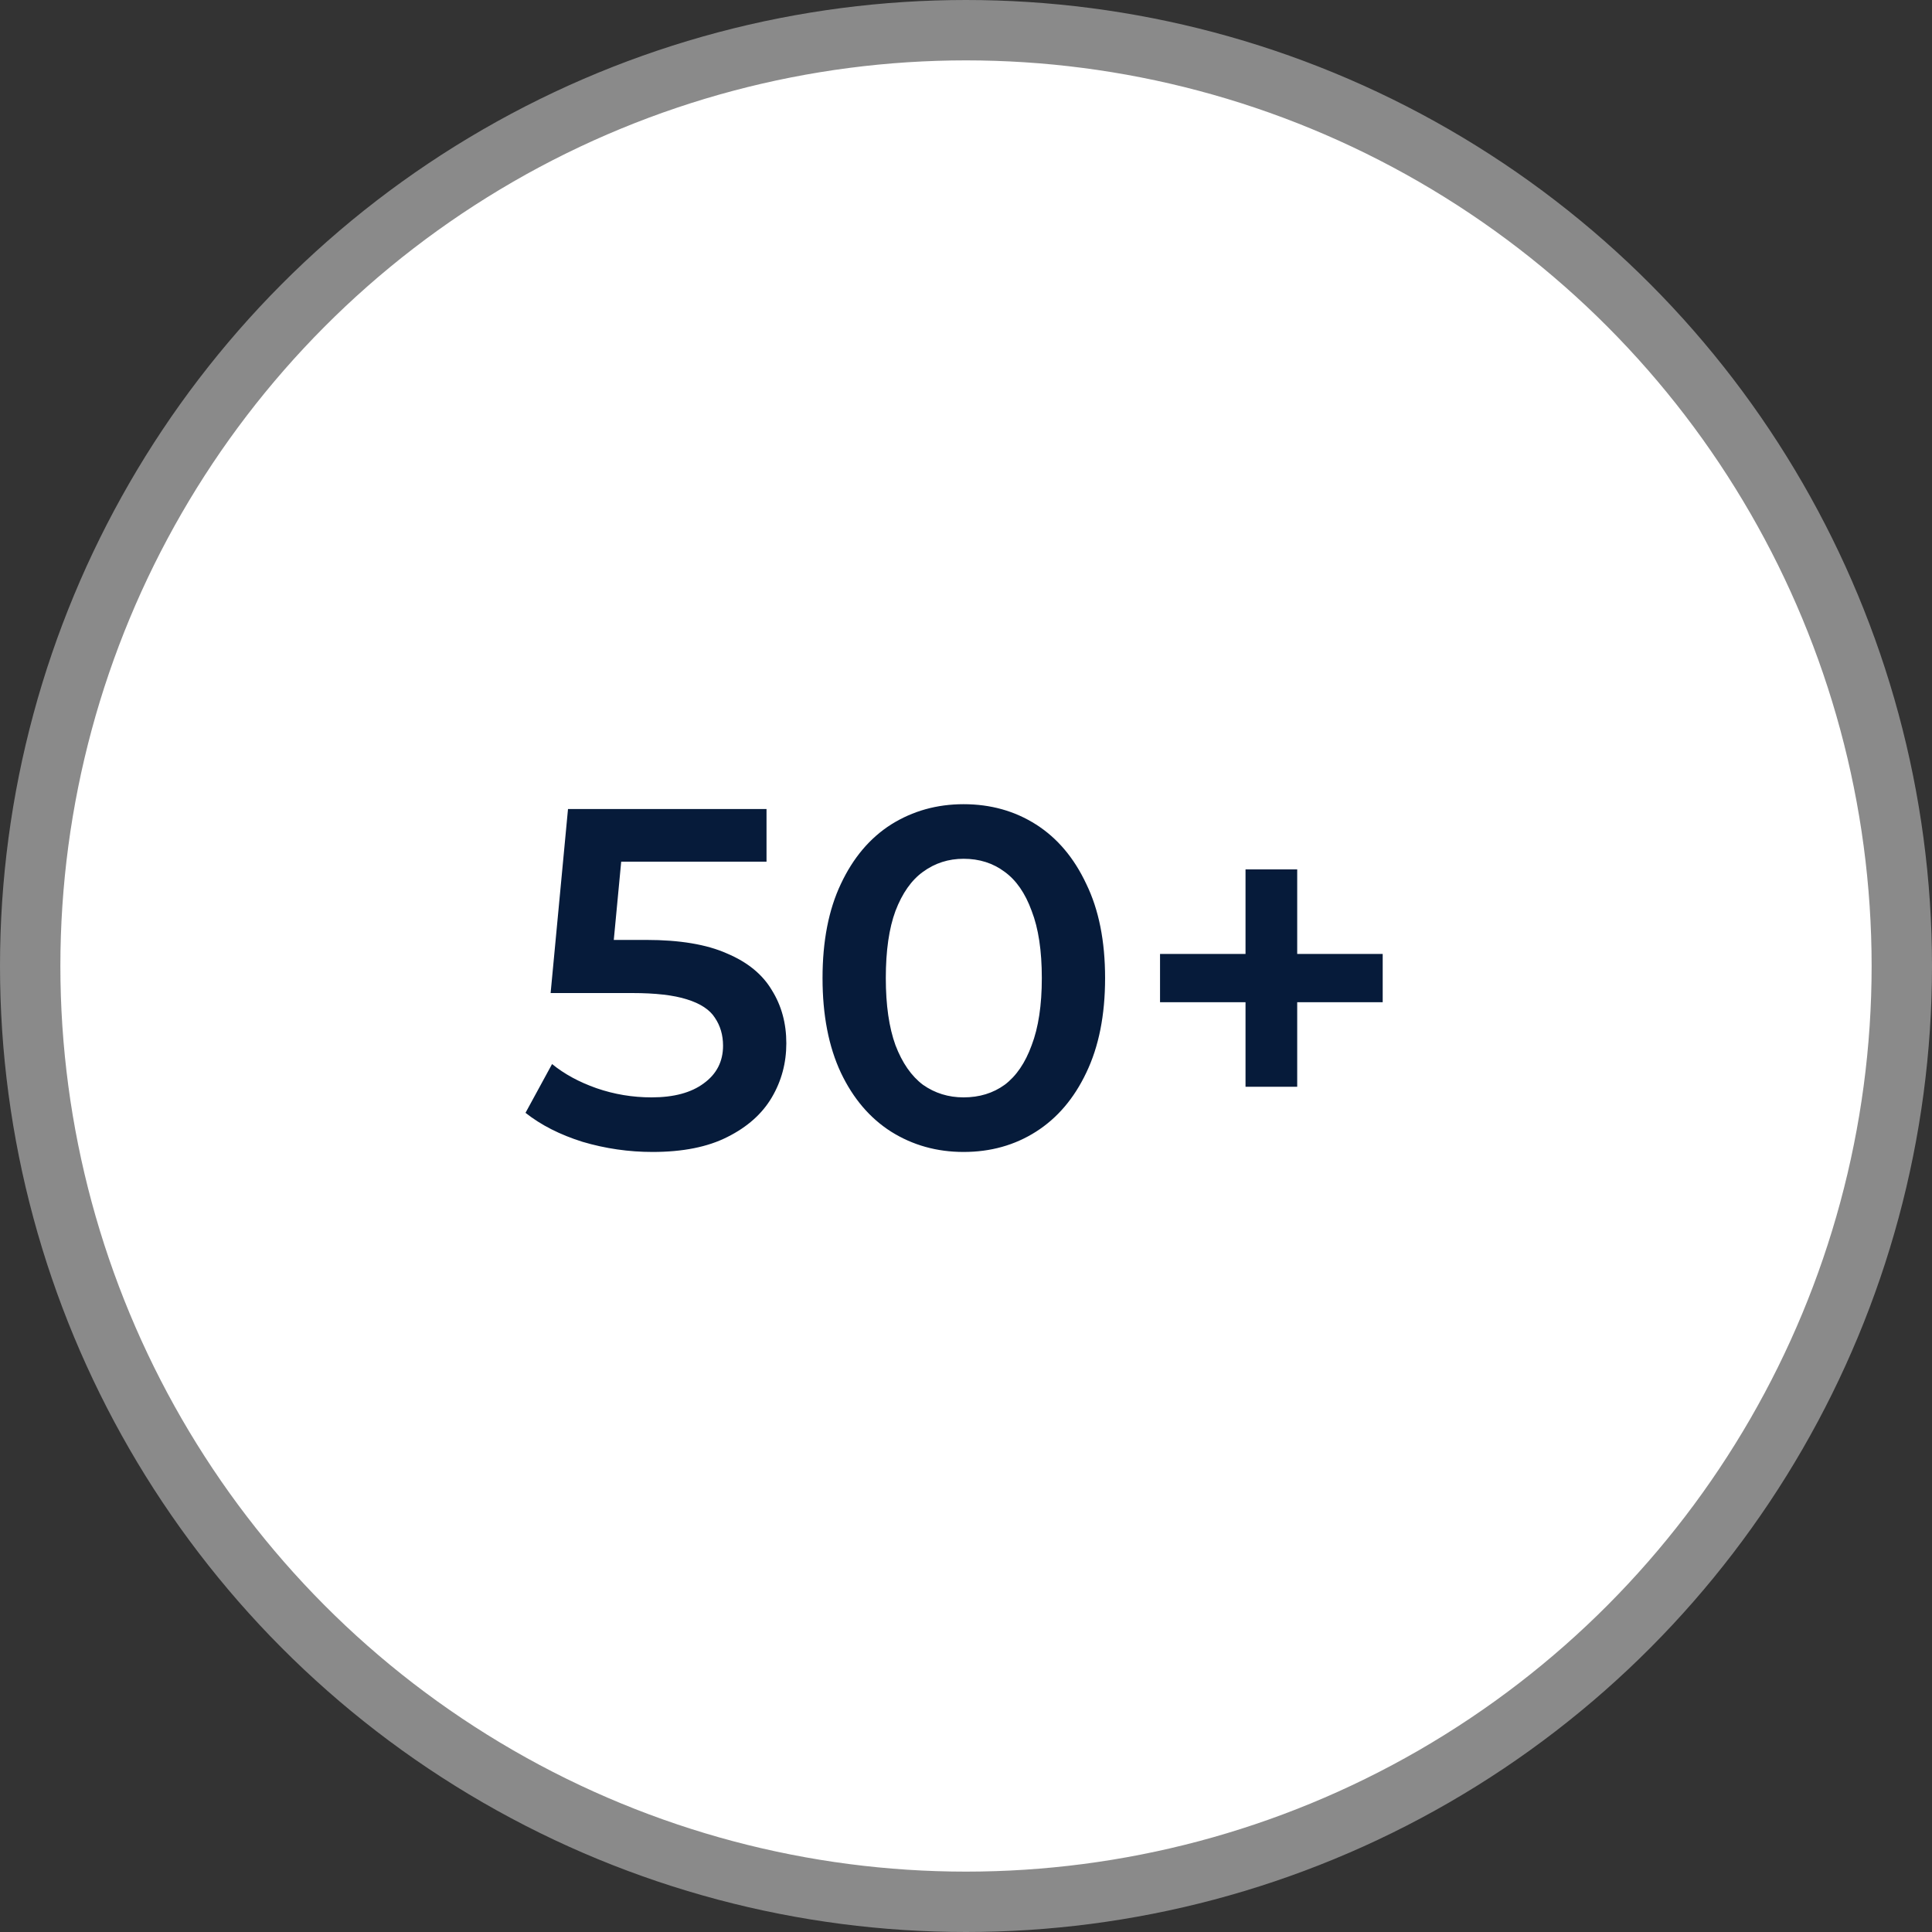
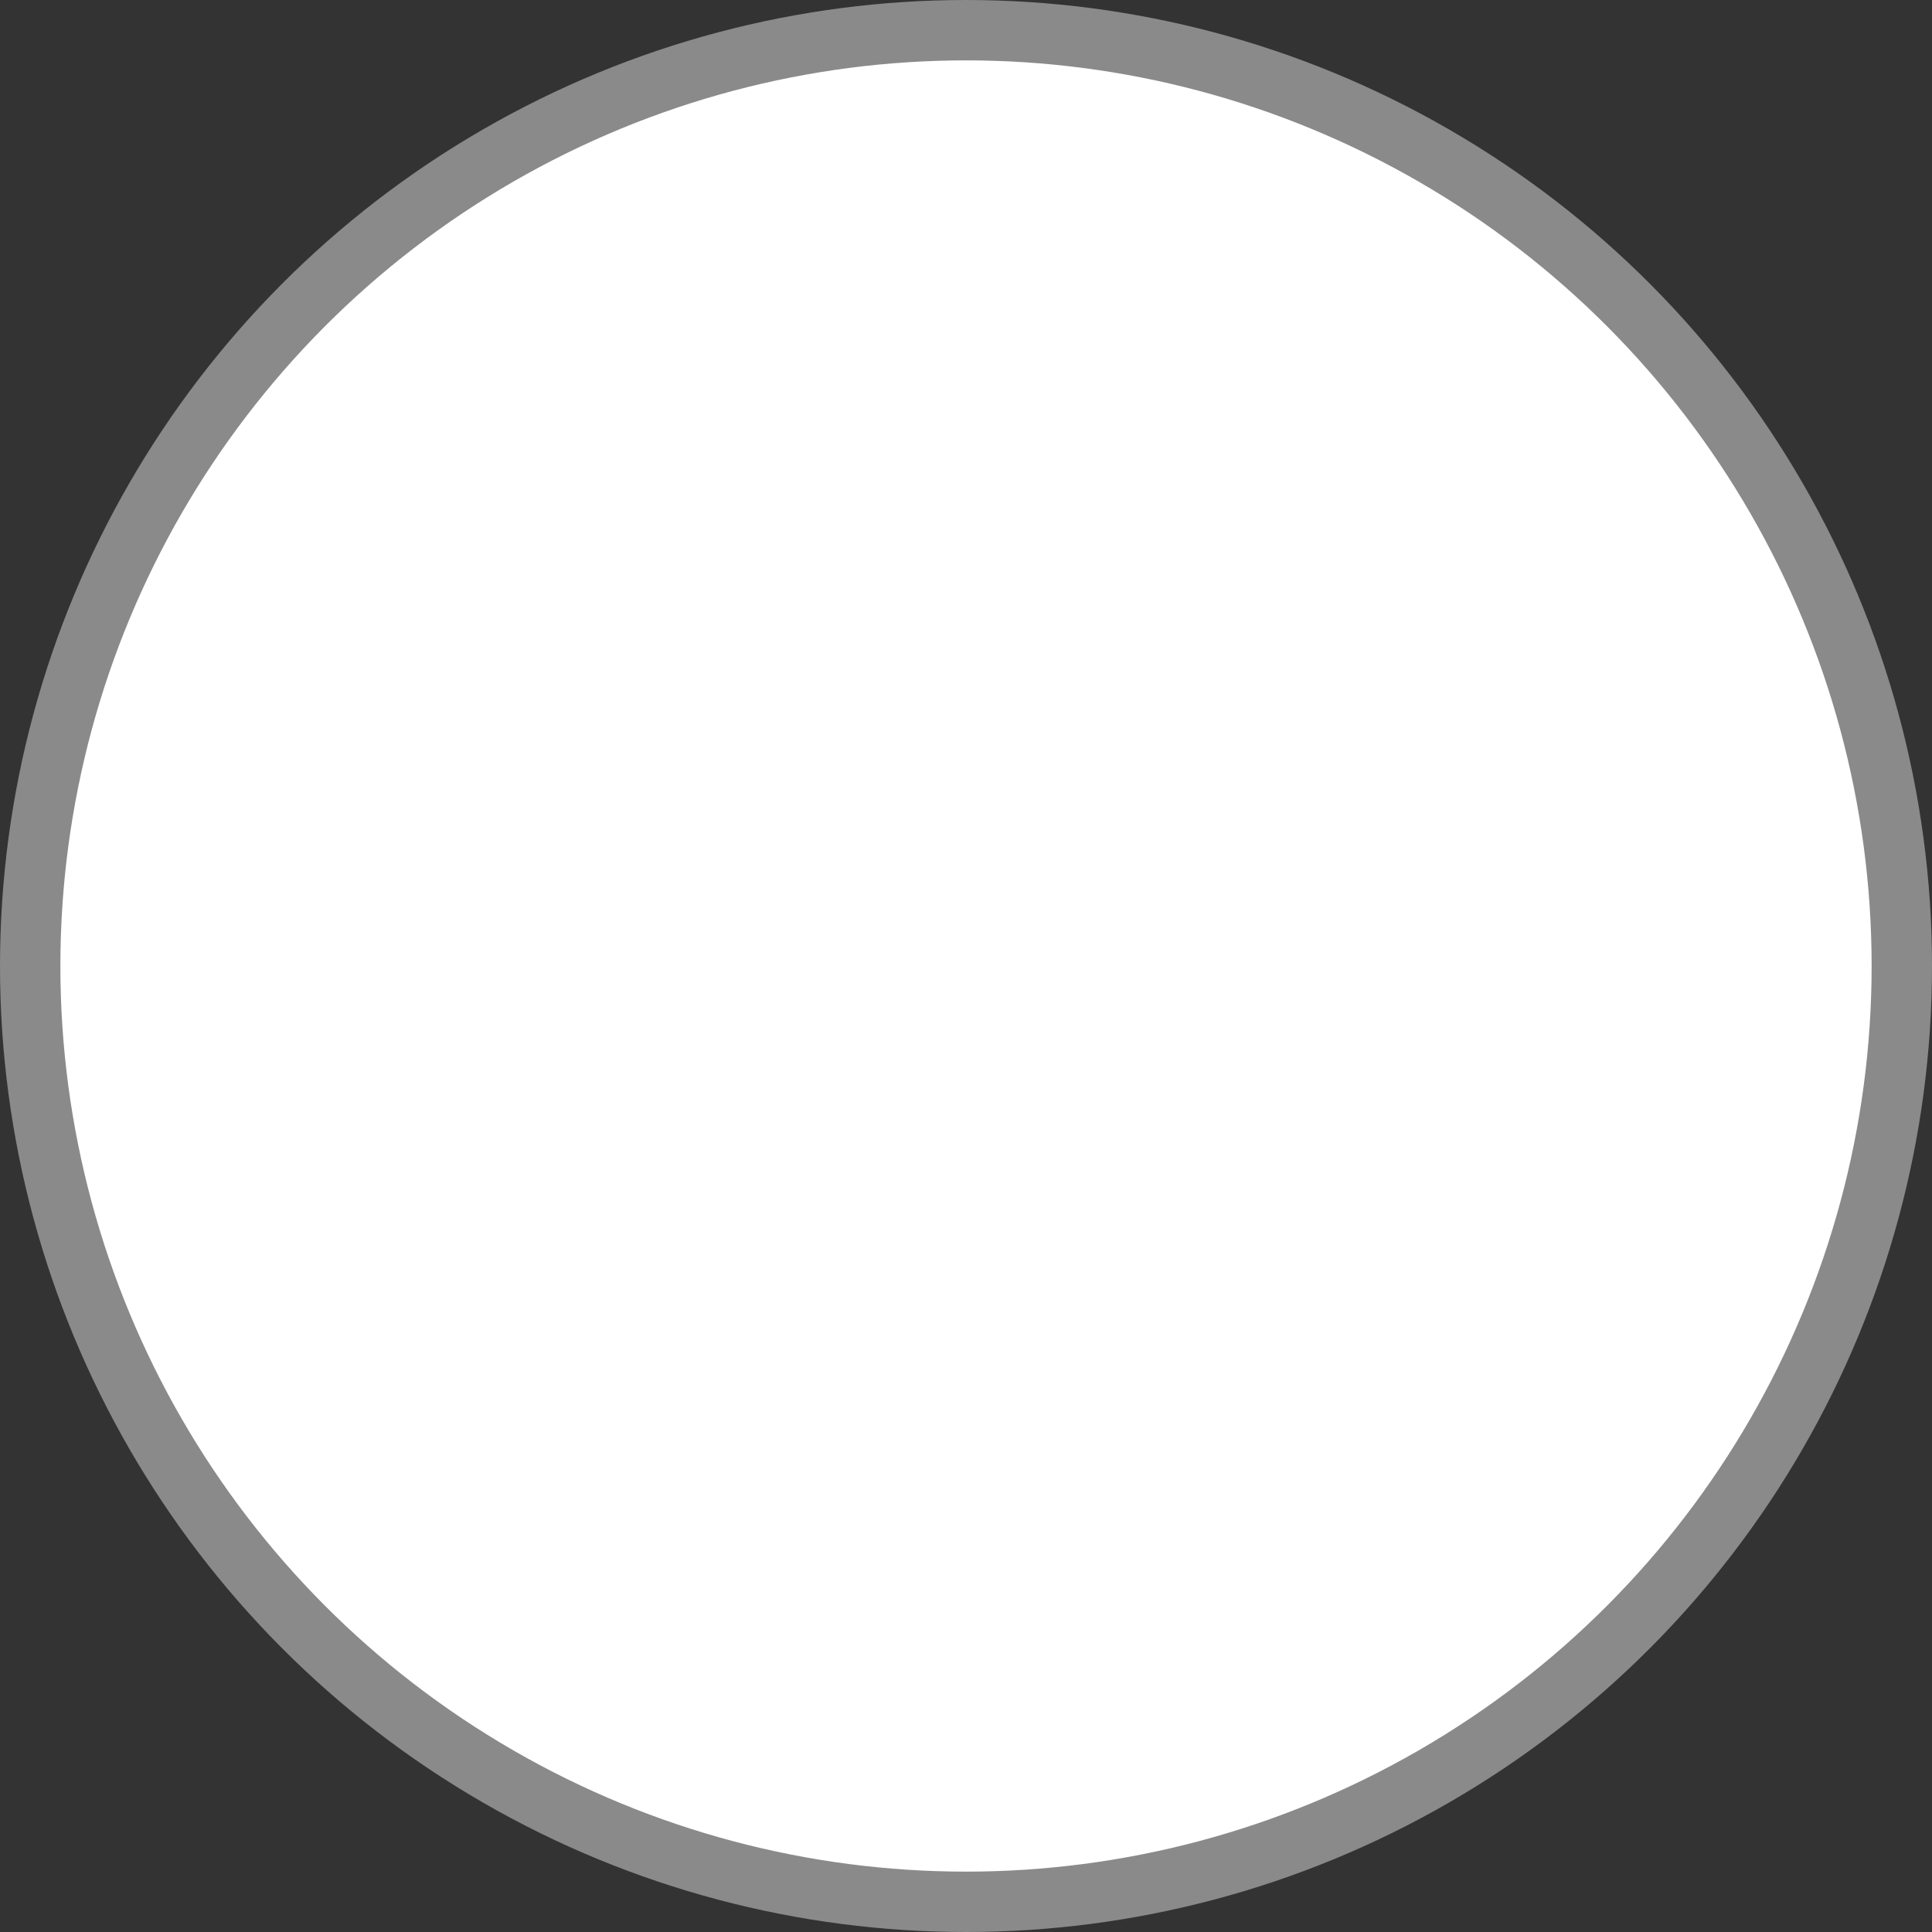
<svg xmlns="http://www.w3.org/2000/svg" width="160" height="160" viewBox="0 0 160 160" fill="none">
  <rect x="0" y="0" width="160" height="160" fill="#333333" stroke="none" />
  <circle cx="80" cy="80" r="77.5" fill="white" stroke="#8A8A8A" stroke-width="5" />
-   <path d="M54.04 95.4C52.067 95.4 50.133 95.12 48.24 94.56C46.373 93.973 44.8 93.173 43.52 92.16L45.72 88.12C46.733 88.947 47.96 89.613 49.4 90.12C50.867 90.627 52.387 90.88 53.96 90.88C55.8 90.88 57.24 90.493 58.28 89.72C59.347 88.947 59.88 87.907 59.88 86.6C59.88 85.72 59.653 84.947 59.2 84.28C58.773 83.613 58 83.107 56.88 82.76C55.787 82.413 54.28 82.24 52.36 82.24H45.6L47.04 67H63.48V71.36H48.96L51.68 68.88L50.6 80.28L47.88 77.84H53.52C56.293 77.84 58.52 78.213 60.2 78.96C61.907 79.68 63.147 80.693 63.92 82C64.72 83.28 65.12 84.747 65.12 86.4C65.12 88.027 64.72 89.52 63.92 90.88C63.12 92.24 61.893 93.333 60.24 94.16C58.613 94.987 56.547 95.4 54.04 95.4ZM79.799 95.4C77.586 95.4 75.586 94.84 73.799 93.72C72.039 92.6 70.653 90.973 69.639 88.84C68.626 86.68 68.119 84.067 68.119 81C68.119 77.933 68.626 75.333 69.639 73.2C70.653 71.04 72.039 69.4 73.799 68.28C75.586 67.16 77.586 66.6 79.799 66.6C82.039 66.6 84.039 67.16 85.799 68.28C87.559 69.4 88.946 71.04 89.959 73.2C90.999 75.333 91.519 77.933 91.519 81C91.519 84.067 90.999 86.68 89.959 88.84C88.946 90.973 87.559 92.6 85.799 93.72C84.039 94.84 82.039 95.4 79.799 95.4ZM79.799 90.88C81.106 90.88 82.239 90.533 83.199 89.84C84.159 89.12 84.906 88.027 85.439 86.56C85.999 85.093 86.279 83.24 86.279 81C86.279 78.733 85.999 76.88 85.439 75.44C84.906 73.973 84.159 72.893 83.199 72.2C82.239 71.48 81.106 71.12 79.799 71.12C78.546 71.12 77.426 71.48 76.439 72.2C75.479 72.893 74.719 73.973 74.159 75.44C73.626 76.88 73.359 78.733 73.359 81C73.359 83.24 73.626 85.093 74.159 86.56C74.719 88.027 75.479 89.12 76.439 89.84C77.426 90.533 78.546 90.88 79.799 90.88ZM103.149 90V72H107.429V90H103.149ZM96.069 83V79H114.509V83H96.069Z" fill="#061B3A" />
</svg>